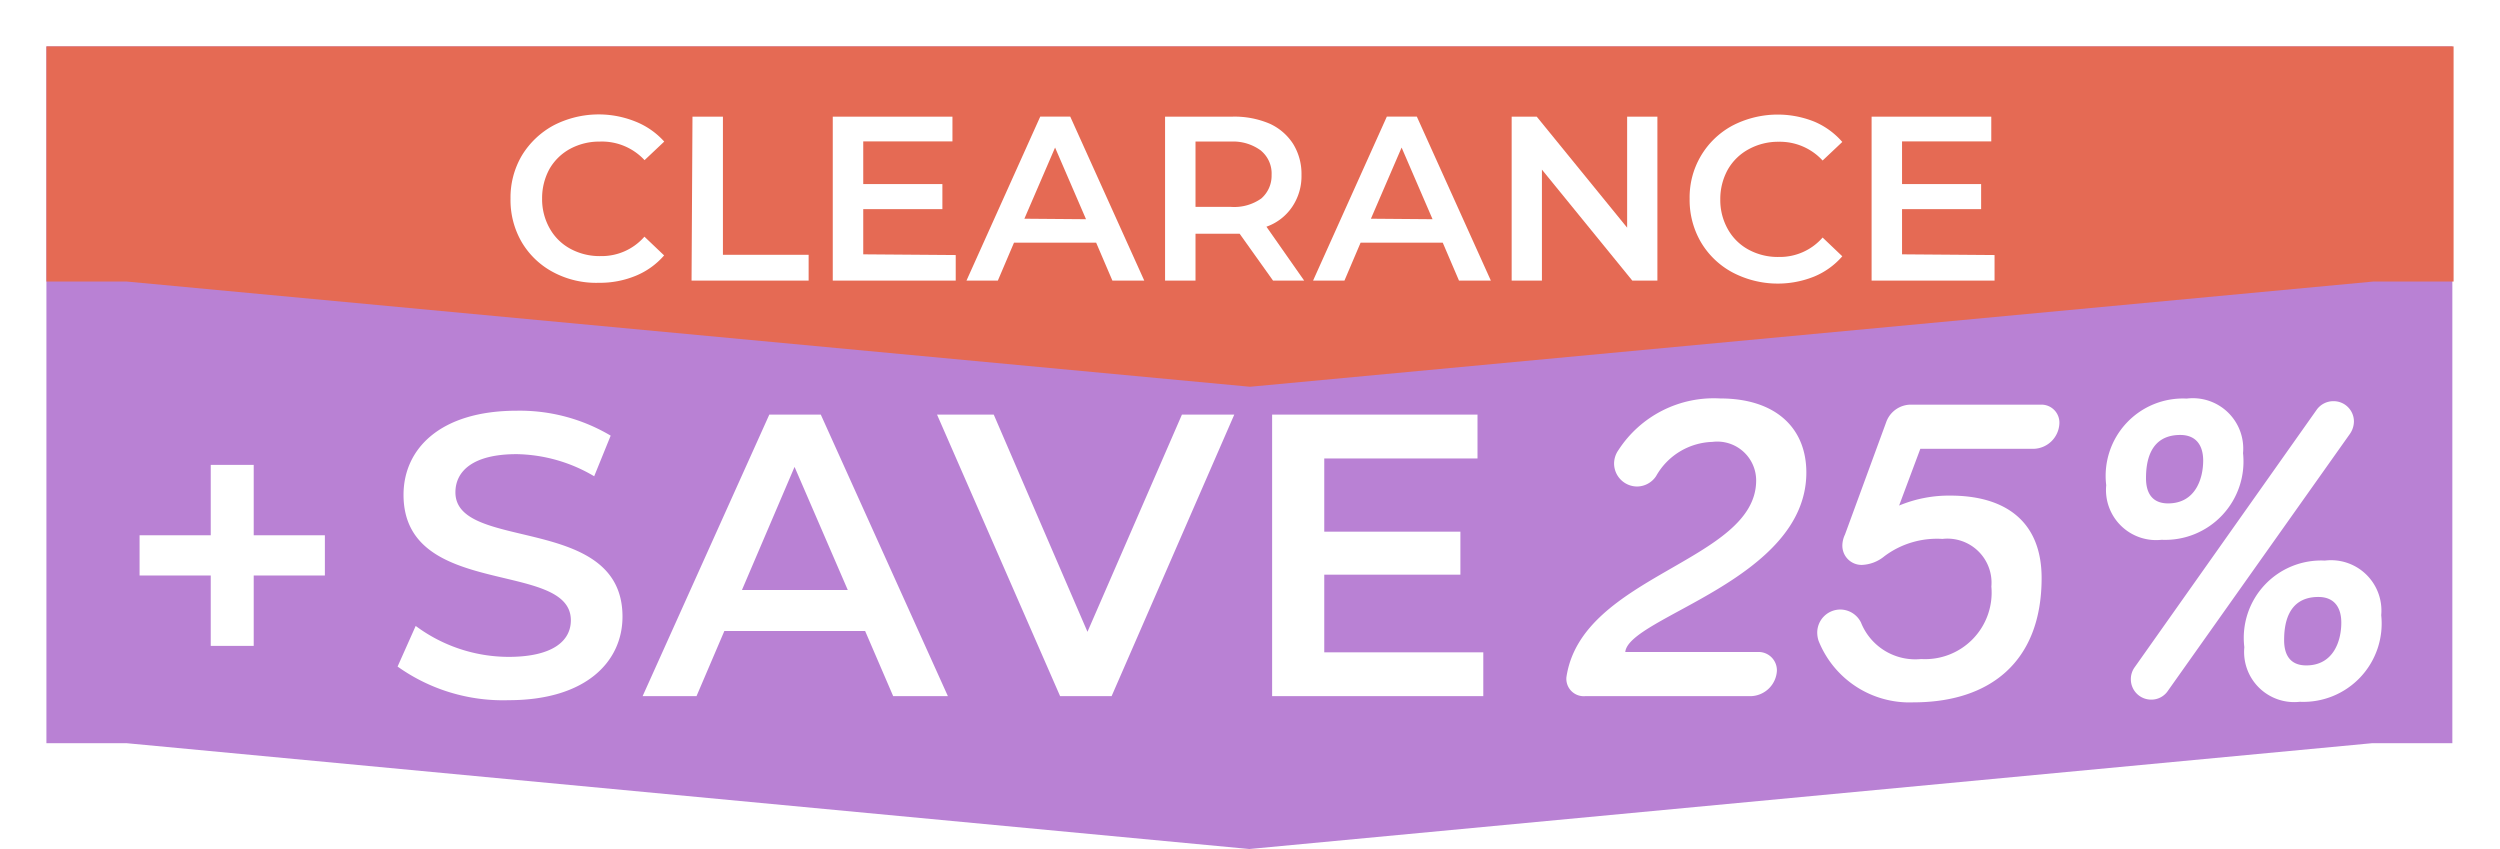
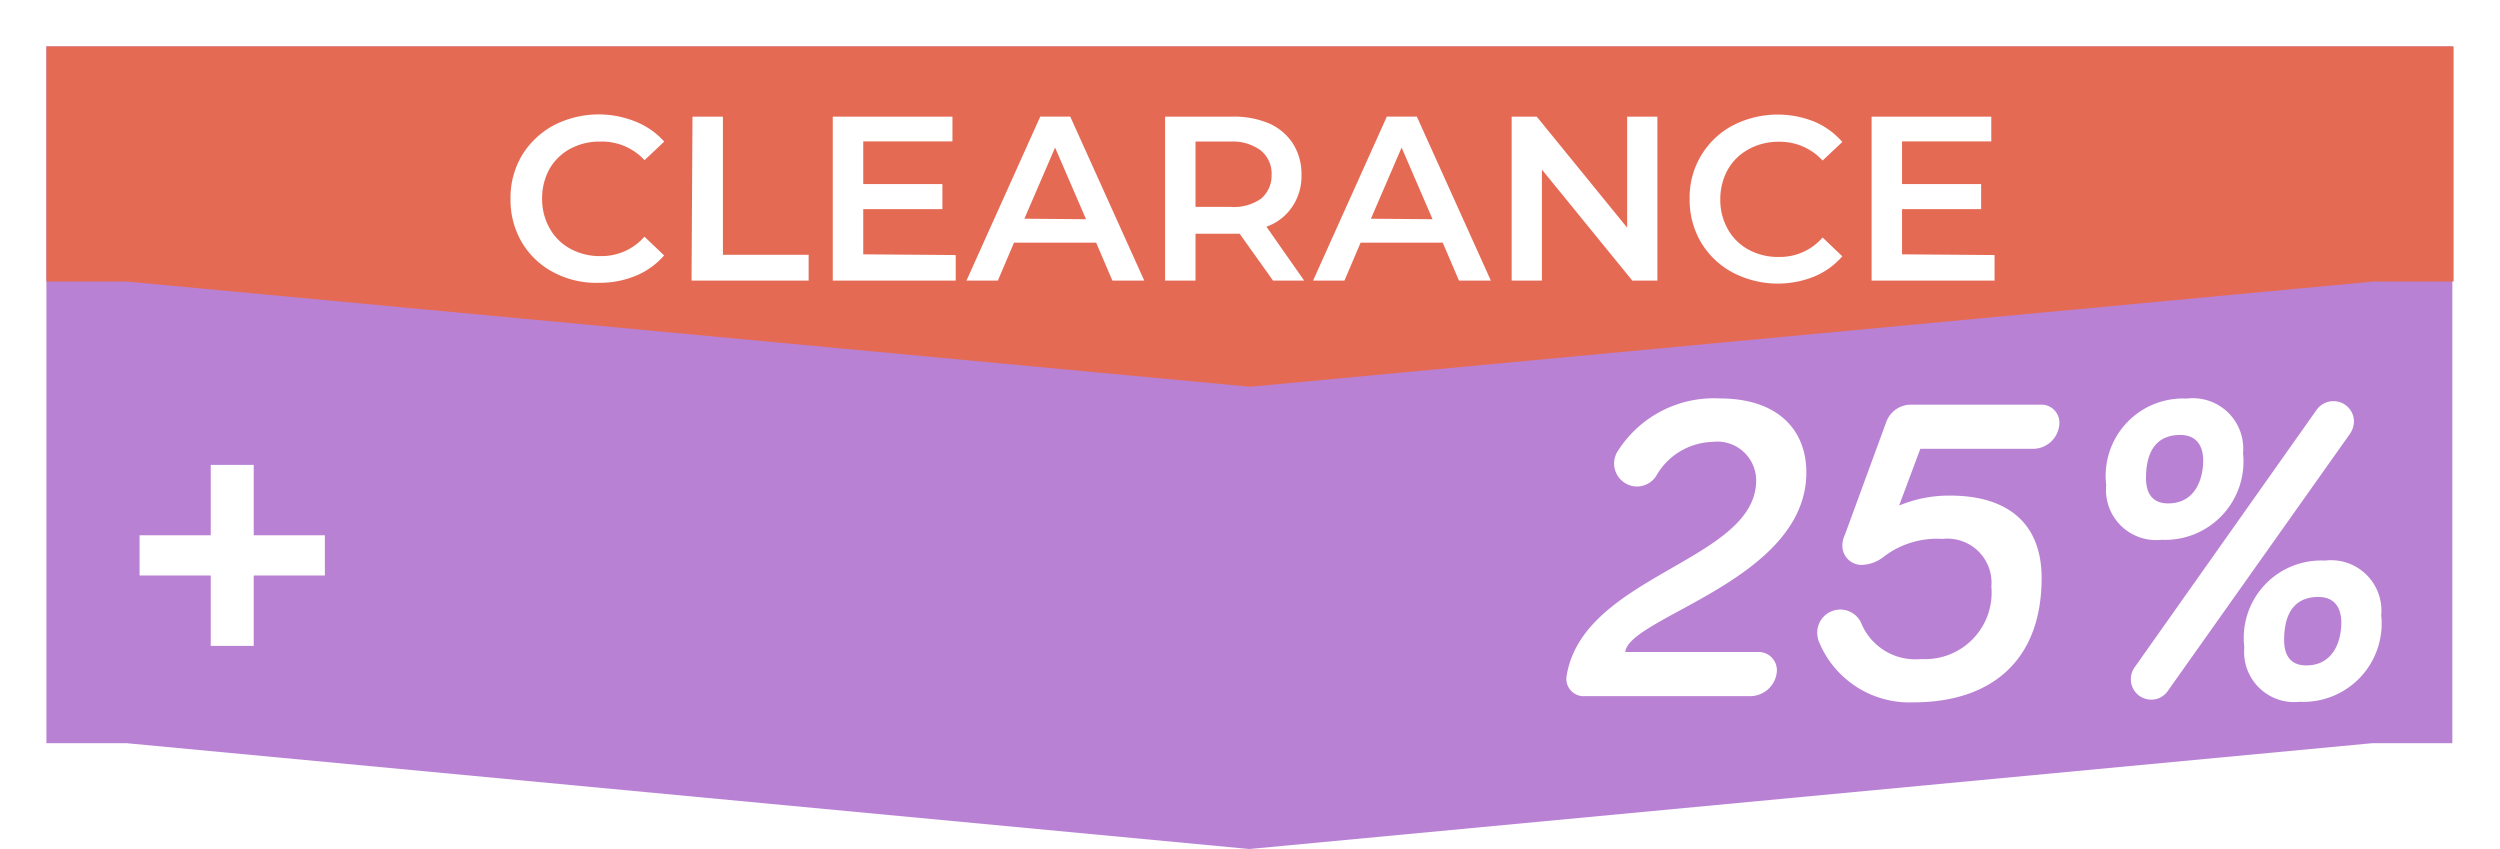
<svg xmlns="http://www.w3.org/2000/svg" width="80.8" height="27.44" viewBox="0 0 80.8 27.44">
  <defs>
    <clipPath id="a">
      <path d="M2.59,22.52H0V0H77.76V22.52H75.17l-20.5,1.932L38.88,25.94Z" transform="translate(3948 218.56)" fill="none" />
    </clipPath>
    <filter id="b" x="0" y="0" width="80.8" height="14" filterUnits="userSpaceOnUse">
      <feOffset input="SourceAlpha" />
      <feGaussianBlur stdDeviation="0.5" result="c" />
      <feFlood flood-opacity="0.161" />
      <feComposite operator="in" in2="c" />
      <feComposite in="SourceGraphic" />
    </filter>
    <clipPath id="d">
      <path d="M2.59,22.52H0V0H77.76V22.52H75.17l-20.5,1.932L38.88,25.94Z" transform="translate(3150 379)" fill="none" />
    </clipPath>
  </defs>
  <g transform="translate(-3852.5 -179.5)">
    <g transform="translate(0 42)">
      <path d="M2.59,22.52H0V0H77.76V22.52H75.17L38.88,25.94Z" transform="translate(3854 139)" fill="#b981d4" />
      <g transform="translate(-94 -52)">
        <g transform="translate(883 -62)">
          <g transform="translate(3065 253)">
            <g transform="matrix(1, 0, 0, 1, -1.5, -1.5)" filter="url(#b)">
              <path d="M2.6,7.6H0V0H77.8V7.6H75.2L38.9,11Z" transform="translate(1.5 1.5)" fill="#e56a54" />
            </g>
          </g>
          <path d="M0,10.8" transform="translate(3068 253)" fill="#103c65" />
          <path transform="translate(3068 253)" fill="#fff" />
          <g transform="translate(3065 253)">
            <path d="M16.386,7.3a2.587,2.587,0,0,1-1.025-.976A2.7,2.7,0,0,1,15,4.919a2.671,2.671,0,0,1,.371-1.4,2.708,2.708,0,0,1,1.017-.965,3.179,3.179,0,0,1,2.641-.129,2.477,2.477,0,0,1,.939.651l-.636.6a1.879,1.879,0,0,0-1.446-.6,1.986,1.986,0,0,0-.946.227,1.709,1.709,0,0,0-.677.651,1.955,1.955,0,0,0-.242.961,1.91,1.91,0,0,0,.242.961,1.681,1.681,0,0,0,.674.666,1.978,1.978,0,0,0,.976.235,1.833,1.833,0,0,0,1.415-.628l.636.606a2.428,2.428,0,0,1-.916.658,3.026,3.026,0,0,1-1.188.227A2.947,2.947,0,0,1,16.386,7.3Z" fill="#fff" />
            <path d="M20.881,2.27h.984V6.736h2.77v.833H20.851Z" fill="#fff" />
            <path d="M29.389,6.743v.825H25.415V2.27h3.868v.8H26.4V4.45h2.558v.81H26.4V6.72Z" fill="#fff" />
            <path d="M33.927,6.342H31.273l-.522,1.226H29.737l2.384-5.3h.969l2.392,5.3h-1.03ZM33.6,5.585l-1-2.316-.992,2.3Z" fill="#fff" />
            <path d="M39.644,7.568,38.565,6.054H37.139V7.568h-.984V2.27h2.18a2.9,2.9,0,0,1,1.2.227,1.772,1.772,0,0,1,.757.651,1.841,1.841,0,0,1,.272,1.007,1.768,1.768,0,0,1-.3,1.029,1.671,1.671,0,0,1-.833.643L40.65,7.568Zm-.379-4.193a1.515,1.515,0,0,0-.976-.3h-1.15V5.187h1.15a1.514,1.514,0,0,0,.976-.272.975.975,0,0,0,.333-.757.96.96,0,0,0-.333-.78Z" fill="#fff" />
            <path d="M45.129,6.342H42.475l-.522,1.226H40.939l2.384-5.3h.969l2.392,5.3h-1.03ZM44.8,5.585l-1-2.316-.992,2.3Z" fill="#fff" />
            <path d="M52.067,2.27v5.3h-.81L48.335,3.982V7.57h-.978V2.27h.81l2.922,3.588V2.27Z" fill="#fff" />
            <path d="M54.486,7.3a2.62,2.62,0,0,1-1.014-.976,2.7,2.7,0,0,1-.363-1.4,2.626,2.626,0,0,1,1.385-2.365,3.179,3.179,0,0,1,2.641-.129,2.472,2.472,0,0,1,.908.658l-.636.6a1.874,1.874,0,0,0-1.415-.606,1.979,1.979,0,0,0-.976.242,1.713,1.713,0,0,0-.674.658,1.955,1.955,0,0,0-.242.961,1.91,1.91,0,0,0,.242.961,1.681,1.681,0,0,0,.674.666,1.978,1.978,0,0,0,.976.235,1.833,1.833,0,0,0,1.415-.628l.636.606a2.428,2.428,0,0,1-.916.658A3.146,3.146,0,0,1,54.486,7.3Z" fill="#fff" />
            <path d="M62.964,6.743v.825H58.99V2.27h3.868v.8H59.974V4.45H62.53v.81H59.974V6.72Z" fill="#fff" />
          </g>
        </g>
        <path d="M0,10.8" transform="translate(3951 190.56)" fill="#103c65" />
-         <path transform="translate(3951 190.56)" fill="#fff" />
      </g>
    </g>
-     <path d="M-14.06.13c2.5,0,3.679-1.248,3.679-2.7,0-3.341-5.4-2.08-5.4-4.017,0-.689.572-1.235,1.976-1.235a5.057,5.057,0,0,1,2.509.715l.533-1.313a5.753,5.753,0,0,0-3.029-.806c-2.5,0-3.666,1.248-3.666,2.717,0,3.38,5.408,2.093,5.408,4.056,0,.676-.6,1.183-2.015,1.183a5.042,5.042,0,0,1-3-1l-.585,1.313A5.864,5.864,0,0,0-14.06.13ZM-1.632,0H.136L-3.972-9.1H-5.636L-9.731,0h1.742l.9-2.106h4.55ZM-6.52-3.432l1.7-3.978L-3.1-3.432ZM7.7-9.1,4.647-2.08,1.618-9.1H-.215L3.763,0H5.427L9.392-9.1Zm4.6,7.683V-3.926H16.7V-5.317H12.3V-7.683h4.953V-9.1H10.615V0h6.825V-1.417Z" transform="translate(3883 202)" fill="#fff" />
    <path d="M3-5.2H.7V-7.475H-.689V-5.2h-2.3v1.3h2.3v2.275H.7V-3.9H3Z" transform="translate(3860 202)" fill="#fff" />
    <path d="M-11.193-7.952a.764.764,0,0,0-.14.434.747.747,0,0,0,.742.742.745.745,0,0,0,.616-.336,2.163,2.163,0,0,1,1.82-1.106A1.256,1.256,0,0,1-6.741-6.972c0,2.618-5.642,3.052-6.132,6.356a.562.562,0,0,0,.6.616h5.348a.869.869,0,0,0,.854-.812.592.592,0,0,0-.6-.616h-4.3c.112-1.134,5.852-2.324,5.852-5.8,0-1.442-.994-2.394-2.786-2.394A3.673,3.673,0,0,0-11.193-7.952ZM-.469-6.482a4.171,4.171,0,0,0-1.652.322l.686-1.834H2.219a.856.856,0,0,0,.84-.812.581.581,0,0,0-.588-.616h-4.2a.85.85,0,0,0-.812.574l-1.33,3.626a.849.849,0,0,0-.084.336.622.622,0,0,0,.63.644,1.216,1.216,0,0,0,.728-.28,2.827,2.827,0,0,1,1.876-.56A1.425,1.425,0,0,1,.861-3.542,2.15,2.15,0,0,1-1.407-1.2,1.889,1.889,0,0,1-3.353-2.38a.749.749,0,0,0-.672-.42.747.747,0,0,0-.742.742.879.879,0,0,0,.042.266A3.162,3.162,0,0,0-1.659.2c2.464,0,4.144-1.3,4.144-4.018C2.485-5.642,1.323-6.482-.469-6.482Zm7.042.252c-.546,0-.714-.378-.714-.812s.07-1.4,1.106-1.4c.546,0,.742.378.742.826C7.707-7.028,7.455-6.23,6.573-6.23Zm.6-3.388a2.5,2.5,0,0,0-2.6,2.8A1.619,1.619,0,0,0,6.363-5.054a2.532,2.532,0,0,0,2.632-2.8A1.628,1.628,0,0,0,7.175-9.618Zm4.746.084a.663.663,0,0,0-.546.28L5.495-.938a.655.655,0,0,0-.126.392.657.657,0,0,0,.658.658.643.643,0,0,0,.546-.294l5.88-8.3a.725.725,0,0,0,.126-.392A.657.657,0,0,0,11.921-9.534Zm-.882,8.54c-.546,0-.714-.378-.714-.812s.07-1.4,1.106-1.4c.546,0,.742.378.742.826C12.173-1.792,11.921-.994,11.039-.994Zm.6-3.388a2.5,2.5,0,0,0-2.6,2.8A1.619,1.619,0,0,0,10.829.182a2.532,2.532,0,0,0,2.632-2.8A1.628,1.628,0,0,0,11.641-4.382Z" transform="translate(3916 202)" fill="#fff" />
  </g>
</svg>